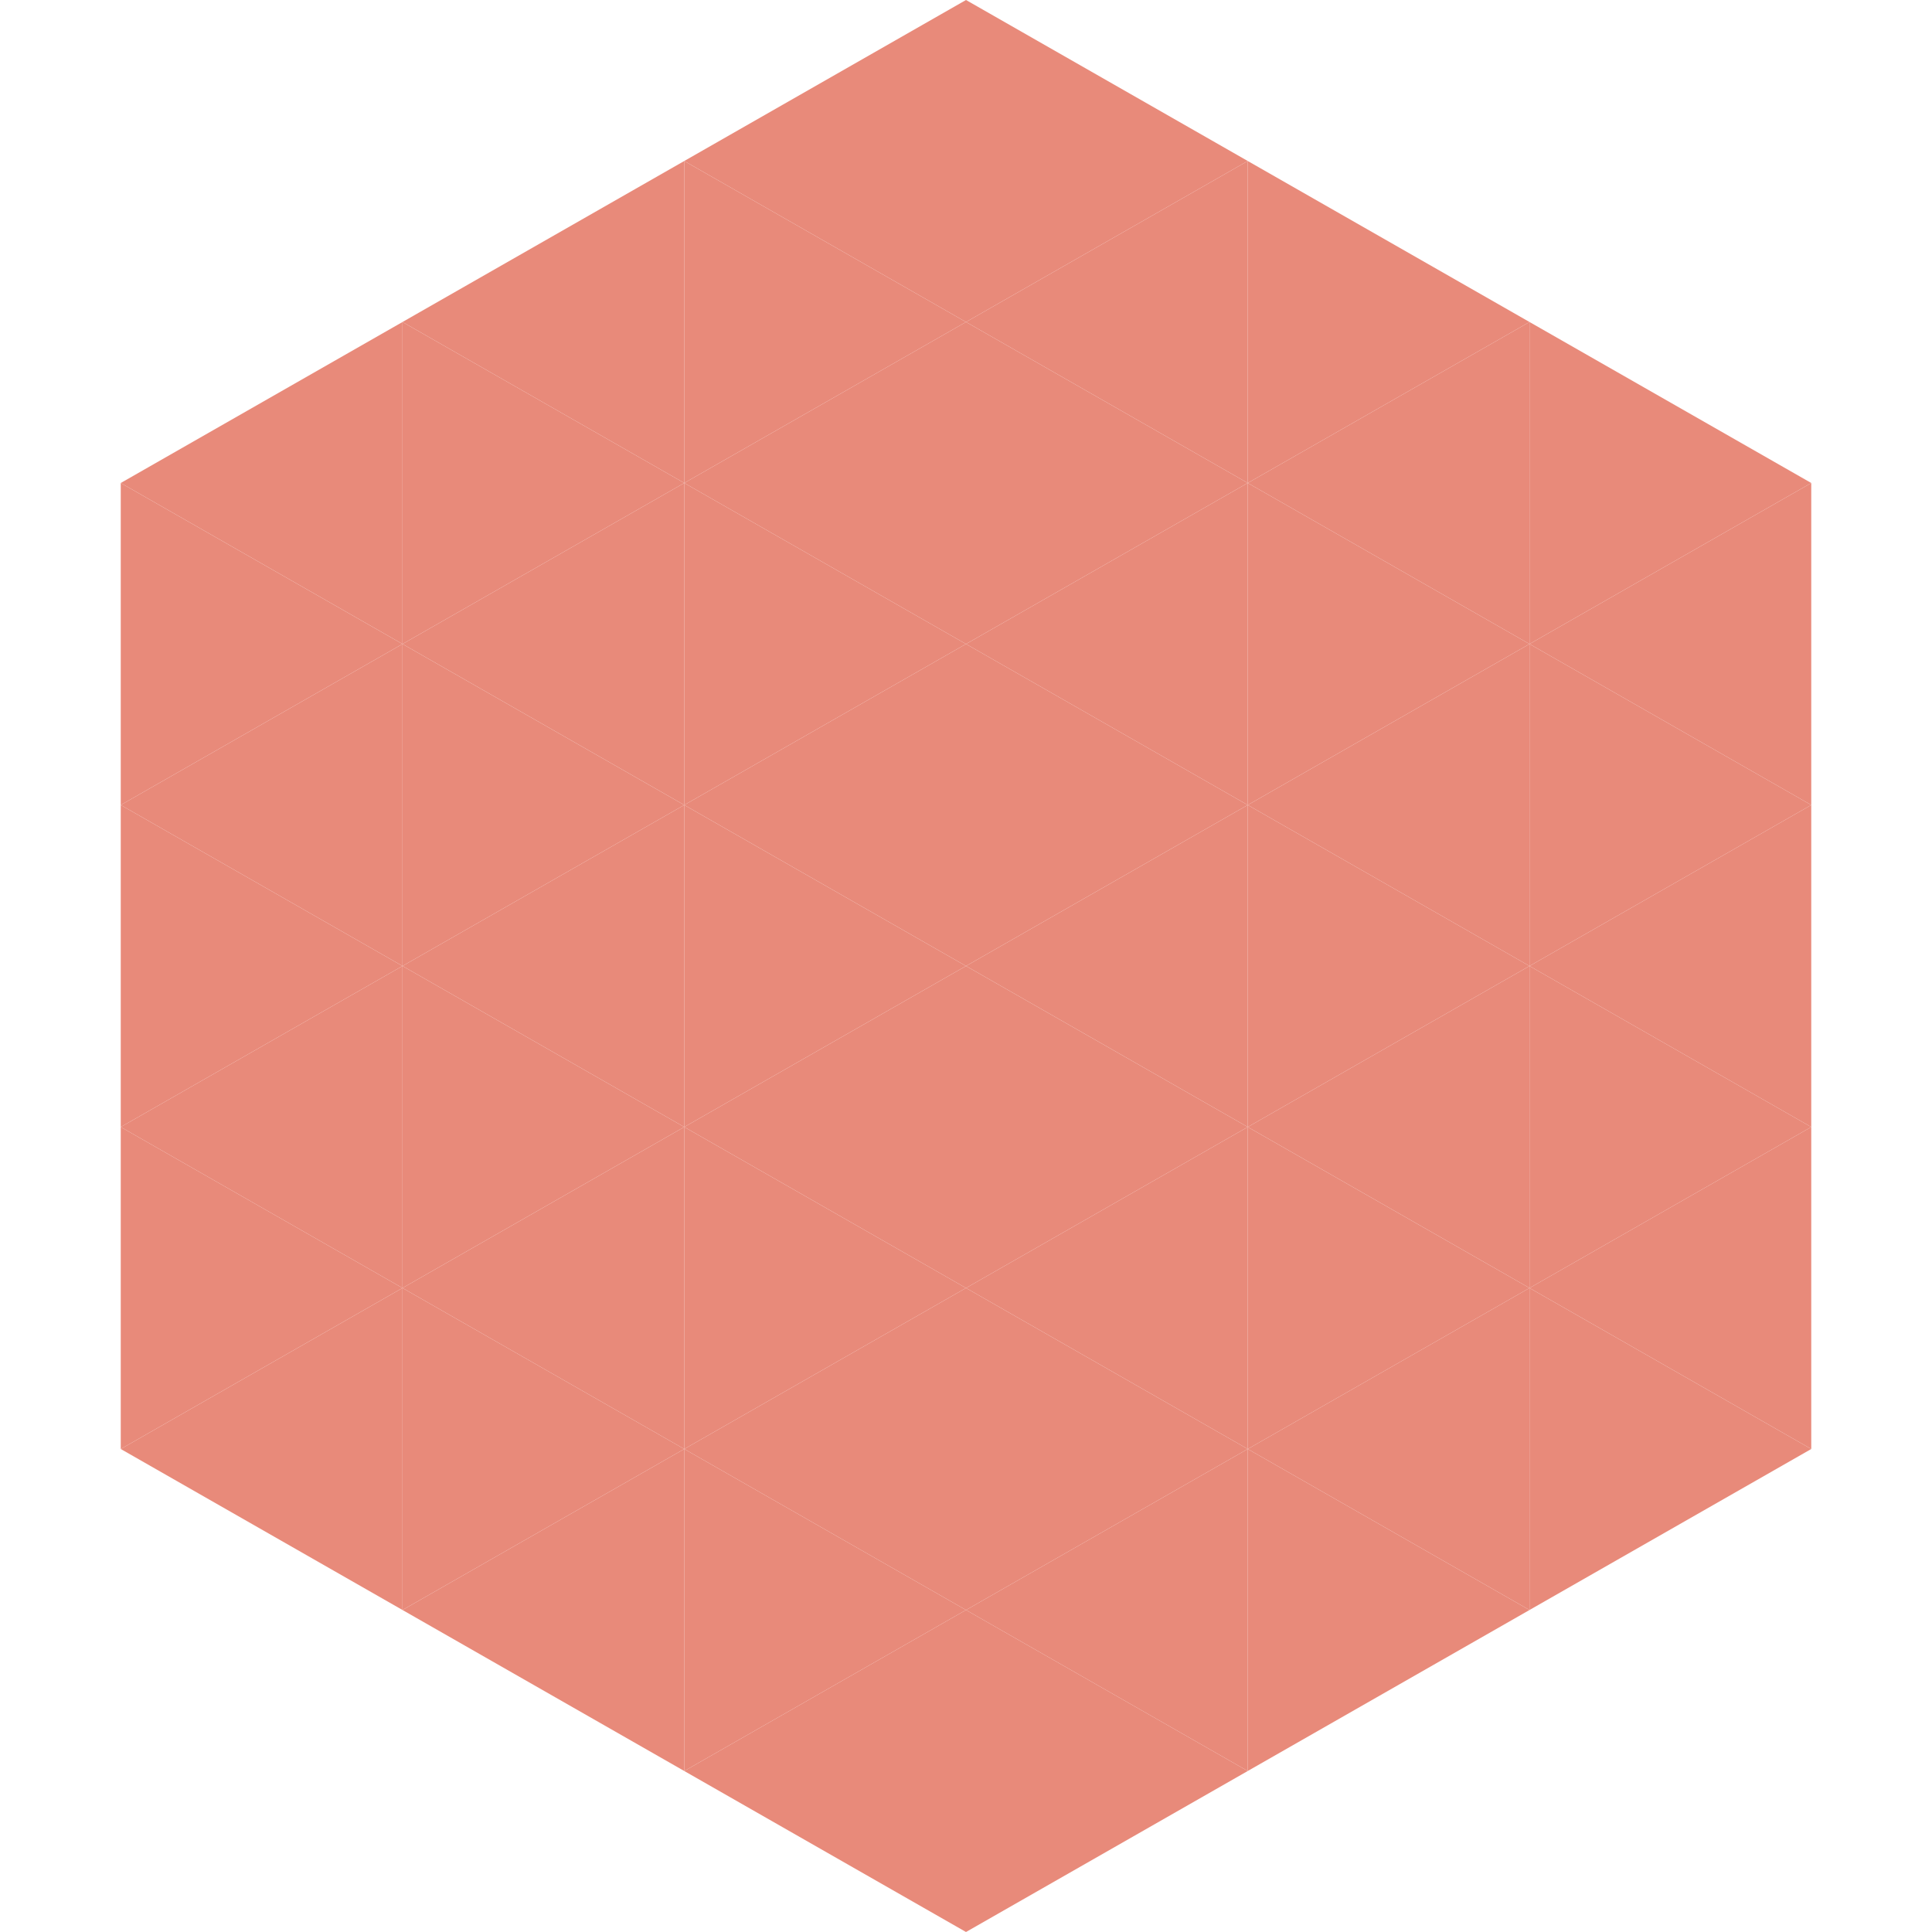
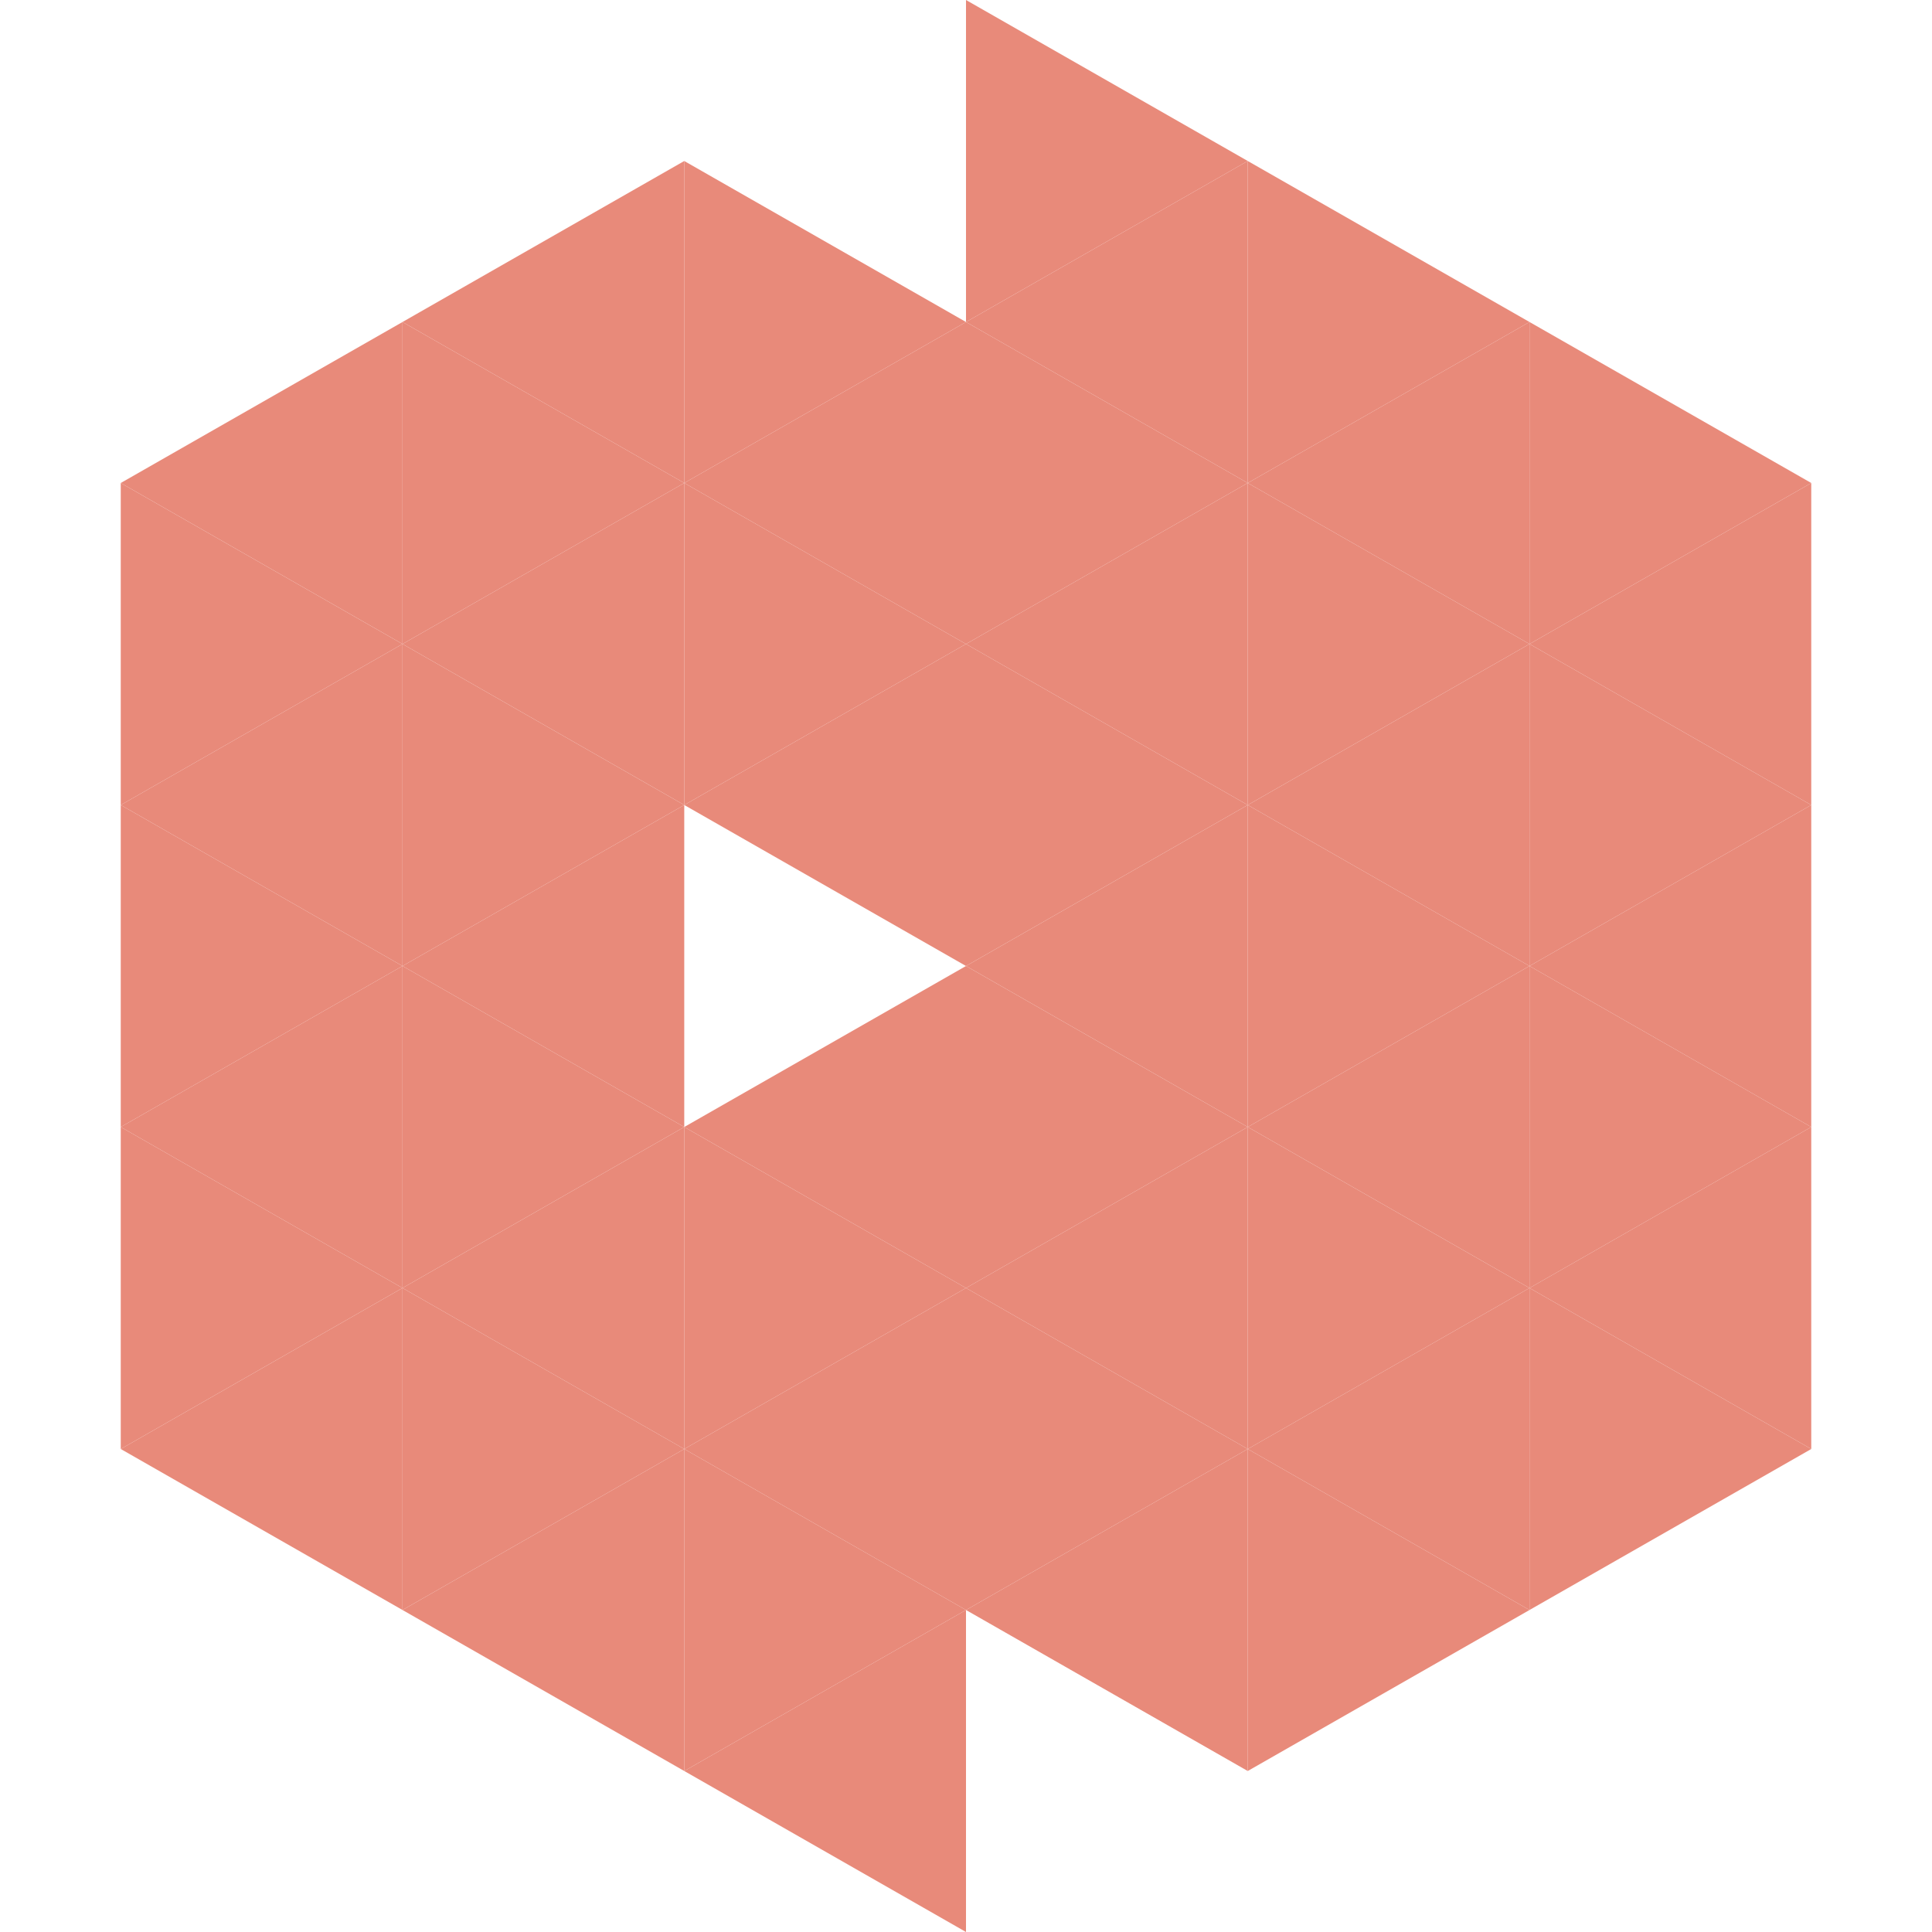
<svg xmlns="http://www.w3.org/2000/svg" width="240" height="240">
  <polygon points="50,40 15,60 50,80" style="fill:rgb(232,138,122)" />
  <polygon points="190,40 225,60 190,80" style="fill:rgb(232,138,122)" />
  <polygon points="15,60 50,80 15,100" style="fill:rgb(232,138,122)" />
  <polygon points="225,60 190,80 225,100" style="fill:rgb(232,138,122)" />
  <polygon points="50,80 15,100 50,120" style="fill:rgb(232,138,122)" />
  <polygon points="190,80 225,100 190,120" style="fill:rgb(232,138,122)" />
  <polygon points="15,100 50,120 15,140" style="fill:rgb(232,138,122)" />
  <polygon points="225,100 190,120 225,140" style="fill:rgb(232,138,122)" />
  <polygon points="50,120 15,140 50,160" style="fill:rgb(232,138,122)" />
  <polygon points="190,120 225,140 190,160" style="fill:rgb(232,138,122)" />
  <polygon points="15,140 50,160 15,180" style="fill:rgb(232,138,122)" />
  <polygon points="225,140 190,160 225,180" style="fill:rgb(232,138,122)" />
  <polygon points="50,160 15,180 50,200" style="fill:rgb(232,138,122)" />
  <polygon points="190,160 225,180 190,200" style="fill:rgb(232,138,122)" />
  <polygon points="15,180 50,200 15,220" style="fill:rgb(255,255,255); fill-opacity:0" />
  <polygon points="225,180 190,200 225,220" style="fill:rgb(255,255,255); fill-opacity:0" />
  <polygon points="50,0 85,20 50,40" style="fill:rgb(255,255,255); fill-opacity:0" />
  <polygon points="190,0 155,20 190,40" style="fill:rgb(255,255,255); fill-opacity:0" />
  <polygon points="85,20 50,40 85,60" style="fill:rgb(232,138,122)" />
  <polygon points="155,20 190,40 155,60" style="fill:rgb(232,138,122)" />
  <polygon points="50,40 85,60 50,80" style="fill:rgb(232,138,122)" />
  <polygon points="190,40 155,60 190,80" style="fill:rgb(232,138,122)" />
  <polygon points="85,60 50,80 85,100" style="fill:rgb(232,138,122)" />
  <polygon points="155,60 190,80 155,100" style="fill:rgb(232,138,122)" />
  <polygon points="50,80 85,100 50,120" style="fill:rgb(232,138,122)" />
  <polygon points="190,80 155,100 190,120" style="fill:rgb(232,138,122)" />
  <polygon points="85,100 50,120 85,140" style="fill:rgb(232,138,122)" />
  <polygon points="155,100 190,120 155,140" style="fill:rgb(232,138,122)" />
  <polygon points="50,120 85,140 50,160" style="fill:rgb(232,138,122)" />
  <polygon points="190,120 155,140 190,160" style="fill:rgb(232,138,122)" />
  <polygon points="85,140 50,160 85,180" style="fill:rgb(232,138,122)" />
  <polygon points="155,140 190,160 155,180" style="fill:rgb(232,138,122)" />
  <polygon points="50,160 85,180 50,200" style="fill:rgb(232,138,122)" />
  <polygon points="190,160 155,180 190,200" style="fill:rgb(232,138,122)" />
  <polygon points="85,180 50,200 85,220" style="fill:rgb(232,138,122)" />
  <polygon points="155,180 190,200 155,220" style="fill:rgb(232,138,122)" />
-   <polygon points="120,0 85,20 120,40" style="fill:rgb(232,138,122)" />
  <polygon points="120,0 155,20 120,40" style="fill:rgb(232,138,122)" />
  <polygon points="85,20 120,40 85,60" style="fill:rgb(232,138,122)" />
  <polygon points="155,20 120,40 155,60" style="fill:rgb(232,138,122)" />
  <polygon points="120,40 85,60 120,80" style="fill:rgb(232,138,122)" />
  <polygon points="120,40 155,60 120,80" style="fill:rgb(232,138,122)" />
  <polygon points="85,60 120,80 85,100" style="fill:rgb(232,138,122)" />
  <polygon points="155,60 120,80 155,100" style="fill:rgb(232,138,122)" />
  <polygon points="120,80 85,100 120,120" style="fill:rgb(232,138,122)" />
  <polygon points="120,80 155,100 120,120" style="fill:rgb(232,138,122)" />
-   <polygon points="85,100 120,120 85,140" style="fill:rgb(232,138,122)" />
  <polygon points="155,100 120,120 155,140" style="fill:rgb(232,138,122)" />
  <polygon points="120,120 85,140 120,160" style="fill:rgb(232,138,122)" />
  <polygon points="120,120 155,140 120,160" style="fill:rgb(232,138,122)" />
  <polygon points="85,140 120,160 85,180" style="fill:rgb(232,138,122)" />
  <polygon points="155,140 120,160 155,180" style="fill:rgb(232,138,122)" />
  <polygon points="120,160 85,180 120,200" style="fill:rgb(232,138,122)" />
  <polygon points="120,160 155,180 120,200" style="fill:rgb(232,138,122)" />
  <polygon points="85,180 120,200 85,220" style="fill:rgb(232,138,122)" />
  <polygon points="155,180 120,200 155,220" style="fill:rgb(232,138,122)" />
  <polygon points="120,200 85,220 120,240" style="fill:rgb(232,138,122)" />
-   <polygon points="120,200 155,220 120,240" style="fill:rgb(232,138,122)" />
  <polygon points="85,220 120,240 85,260" style="fill:rgb(255,255,255); fill-opacity:0" />
  <polygon points="155,220 120,240 155,260" style="fill:rgb(255,255,255); fill-opacity:0" />
</svg>